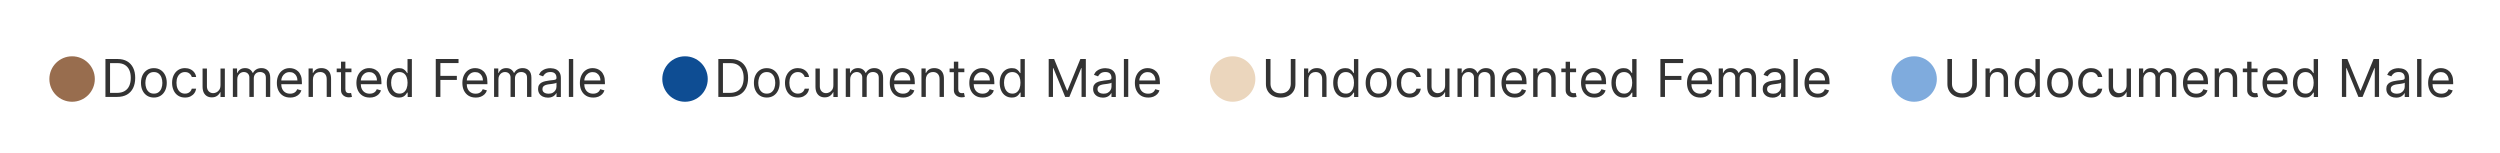
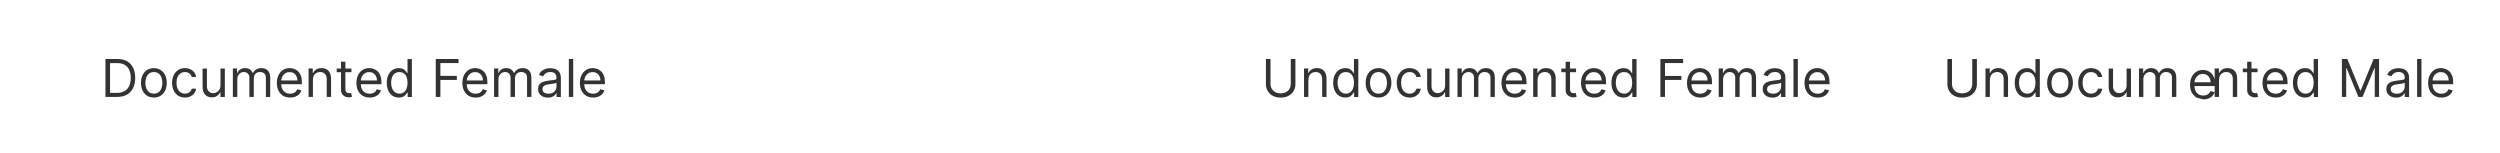
<svg xmlns="http://www.w3.org/2000/svg" id="Layer_1" viewBox="0 0 671 41">
  <defs>
    <style>.cls-1{fill:#0e4d93;}.cls-1,.cls-2,.cls-3,.cls-4,.cls-5{stroke-width:0px;}.cls-2{fill:#333;}.cls-3{fill:#986d4e;}.cls-4{fill:#7fabdd;}.cls-5{fill:#ebd6bd;}</style>
  </defs>
-   <path class="cls-3" d="m19.35,27.31c3.37,0,6.1-2.73,6.1-6.1s-2.73-6.1-6.1-6.1-6.1,2.73-6.1,6.1,2.73,6.1,6.1,6.1Z" />
-   <path class="cls-1" d="m183.86,27.31c3.37,0,6.1-2.73,6.1-6.1s-2.73-6.1-6.1-6.1-6.1,2.73-6.1,6.1,2.73,6.1,6.1,6.1Z" />
-   <path class="cls-5" d="m330.84,27.31c3.37,0,6.1-2.73,6.1-6.1s-2.73-6.1-6.1-6.1-6.1,2.73-6.1,6.1,2.73,6.1,6.1,6.1Z" />
-   <path class="cls-4" d="m513.75,27.31c3.37,0,6.1-2.73,6.1-6.1s-2.73-6.1-6.1-6.1-6.1,2.73-6.1,6.1,2.73,6.1,6.1,6.1Z" />
  <path class="cls-2" d="m31.44,26.02h-3.14v-10.18h3.28c.99,0,1.83.2,2.54.61.7.4,1.24.99,1.61,1.74.38.76.56,1.66.56,2.71s-.19,1.97-.57,2.74c-.38.76-.93,1.35-1.65,1.76s-1.6.61-2.63.61h0Zm-1.91-1.09h1.83c.84,0,1.54-.16,2.09-.49.55-.32.97-.79,1.24-1.39s.41-1.31.41-2.14-.13-1.53-.4-2.12c-.27-.6-.67-1.05-1.2-1.37-.53-.32-1.2-.48-1.99-.48h-1.97v7.99h0Zm11.77,1.25c-.69,0-1.3-.16-1.82-.49s-.92-.79-1.21-1.38-.43-1.28-.43-2.07.15-1.49.43-2.08c.29-.59.7-1.05,1.21-1.38.52-.33,1.12-.49,1.82-.49s1.29.16,1.81.49.92.79,1.21,1.38c.29.59.44,1.29.44,2.08s-.15,1.48-.44,2.07c-.29.59-.69,1.05-1.21,1.38s-1.12.49-1.81.49Zm0-1.05c.52,0,.95-.13,1.29-.4s.59-.62.75-1.06c.16-.44.24-.91.24-1.42s-.08-.99-.24-1.43-.41-.8-.75-1.07-.77-.41-1.29-.41-.96.14-1.29.41c-.34.27-.59.63-.75,1.07s-.24.92-.24,1.43.08.98.24,1.42.41.79.75,1.06.77.4,1.29.4Zm8.35,1.05c-.72,0-1.33-.17-1.85-.51s-.92-.8-1.19-1.4c-.28-.59-.42-1.27-.42-2.03s.14-1.46.43-2.05c.29-.6.69-1.06,1.2-1.4.52-.34,1.12-.51,1.81-.51.54,0,1.02.1,1.45.3s.78.48,1.06.84c.27.36.45.78.51,1.25h-1.17c-.09-.35-.29-.66-.6-.92-.31-.27-.72-.41-1.23-.41-.46,0-.86.12-1.2.36s-.61.57-.8,1-.28.93-.28,1.51.09,1.1.28,1.54c.19.44.45.78.79,1.02.35.24.75.36,1.21.36.3,0,.58-.05.83-.16s.46-.26.63-.46c.17-.2.3-.44.37-.72h1.17c-.07.45-.23.86-.49,1.22-.26.36-.6.64-1.03.86-.43.21-.92.31-1.48.31h0Zm9.53-3.28v-4.51h1.17v7.64h-1.17v-1.29h-.08c-.18.39-.46.72-.83.99-.38.27-.86.4-1.43.4-.48,0-.9-.1-1.27-.31-.37-.21-.66-.53-.88-.95-.21-.43-.32-.97-.32-1.62v-4.85h1.17v4.77c0,.56.16,1,.47,1.33.32.33.72.5,1.2.5.29,0,.59-.07.89-.22s.56-.38.76-.69c.21-.31.31-.7.31-1.18h.01Zm3.32,3.12v-7.64h1.13v1.19h.1c.16-.41.42-.72.77-.95.35-.23.78-.34,1.28-.34s.92.11,1.26.34c.34.23.6.54.79.95h.08c.2-.39.49-.71.88-.94.39-.24.86-.35,1.41-.35.68,0,1.24.21,1.68.64.43.42.65,1.09.65,1.98v5.11h-1.17v-5.11c0-.56-.15-.97-.46-1.21s-.67-.36-1.09-.36c-.54,0-.95.16-1.25.49-.29.32-.44.73-.44,1.22v4.97h-1.19v-5.23c0-.43-.14-.78-.42-1.05-.28-.27-.65-.4-1.09-.4-.3,0-.59.08-.85.24s-.47.39-.64.68c-.16.29-.24.61-.24.99v4.77h-1.19Zm15.37.16c-.74,0-1.37-.16-1.9-.49s-.94-.79-1.23-1.37c-.29-.59-.43-1.28-.43-2.06s.14-1.47.43-2.07.69-1.07,1.2-1.4c.52-.34,1.12-.51,1.81-.51.4,0,.79.07,1.18.2.39.13.74.35,1.06.65s.57.69.76,1.17.28,1.09.28,1.8v.5h-5.89v-1.01h4.69c0-.43-.09-.82-.26-1.15-.17-.34-.41-.6-.73-.8-.31-.2-.68-.29-1.1-.29-.47,0-.87.12-1.21.35s-.6.53-.78.89c-.18.37-.27.76-.27,1.18v.68c0,.58.1,1.07.3,1.47.2.4.48.7.84.91.36.21.77.31,1.25.31.31,0,.59-.04.83-.13.25-.09.47-.22.65-.4s.32-.4.42-.67l1.13.32c-.12.38-.32.72-.6,1.01-.28.29-.63.51-1.04.68-.42.16-.88.24-1.4.24h.01Zm6.12-4.75v4.59h-1.17v-7.64h1.13v1.19h.1c.18-.39.45-.7.82-.93.36-.24.83-.36,1.41-.36.52,0,.97.11,1.36.32s.69.53.9.95.32.96.32,1.61v4.85h-1.17v-4.77c0-.6-.16-1.07-.47-1.4-.31-.34-.74-.51-1.28-.51-.38,0-.71.08-1.01.24-.29.16-.52.4-.69.71-.17.31-.25.69-.25,1.13v.02Zm10.34-3.04v.99h-3.96v-.99h3.96Zm-2.8-1.83h1.17v7.28c0,.33.05.58.14.75.1.16.23.27.38.33.16.05.32.08.49.08.13,0,.24,0,.32-.02s.15-.03.2-.04l.24,1.05c-.08.03-.19.06-.33.09s-.32.05-.54.05c-.33,0-.66-.07-.97-.21-.32-.14-.58-.36-.79-.65-.2-.29-.31-.66-.31-1.1v-7.6h0Zm7.69,9.62c-.74,0-1.37-.16-1.9-.49s-.94-.79-1.23-1.37c-.28-.59-.43-1.28-.43-2.06s.14-1.47.43-2.07.69-1.07,1.2-1.4c.52-.34,1.12-.51,1.81-.51.4,0,.79.07,1.18.2.39.13.74.35,1.06.65s.57.69.76,1.17.28,1.09.28,1.8v.5h-5.89v-1.01h4.69c0-.43-.09-.82-.26-1.15-.17-.34-.41-.6-.73-.8-.31-.2-.68-.29-1.1-.29-.47,0-.87.12-1.21.35s-.6.53-.78.89c-.18.37-.27.76-.27,1.18v.68c0,.58.1,1.07.3,1.47.2.4.48.7.84.91.36.21.77.31,1.25.31.31,0,.59-.04.84-.13s.47-.22.65-.4.32-.4.42-.67l1.13.32c-.12.38-.32.72-.6,1.01-.28.29-.63.51-1.04.68-.41.16-.88.24-1.4.24h0Zm7.83,0c-.64,0-1.2-.16-1.69-.48-.49-.32-.87-.78-1.14-1.37s-.41-1.29-.41-2.1.14-1.5.41-2.09c.28-.59.66-1.05,1.15-1.37.49-.32,1.06-.48,1.7-.48.5,0,.89.08,1.18.25.29.16.51.35.67.56.16.21.28.37.36.51h.1v-3.76h1.17v10.18h-1.13v-1.17h-.14c-.09.14-.21.31-.37.53-.16.21-.39.4-.68.56-.3.16-.69.24-1.18.24h0Zm.16-1.05c.47,0,.87-.12,1.19-.37.33-.25.57-.59.74-1.03s.25-.95.25-1.53-.08-1.07-.25-1.5-.41-.77-.74-1c-.33-.24-.73-.36-1.2-.36s-.91.13-1.24.38c-.33.25-.58.59-.74,1.03-.16.43-.24.91-.24,1.45s.08,1.04.25,1.48c.17.44.42.79.75,1.05s.74.39,1.23.39h0Zm9.75.89v-10.18h6.11v1.09h-4.87v3.44h4.42v1.09h-4.42v4.55h-1.24Zm10.7.16c-.74,0-1.37-.16-1.9-.49s-.94-.79-1.23-1.37c-.29-.59-.43-1.28-.43-2.06s.14-1.47.43-2.07.69-1.07,1.2-1.4c.52-.34,1.12-.51,1.81-.51.4,0,.79.07,1.18.2.39.13.74.35,1.06.65.32.3.57.69.76,1.17.19.49.28,1.09.28,1.8v.5h-5.89v-1.01h4.69c0-.43-.09-.82-.26-1.15-.17-.34-.41-.6-.73-.8-.31-.2-.68-.29-1.1-.29-.47,0-.87.12-1.21.35-.34.23-.6.53-.78.89-.18.37-.27.76-.27,1.18v.68c0,.58.1,1.07.3,1.47s.48.7.84.91.77.31,1.25.31c.31,0,.59-.04.83-.13.25-.09.47-.22.65-.4s.32-.4.42-.67l1.13.32c-.12.38-.32.72-.6,1.01-.28.29-.63.51-1.04.68-.41.16-.88.24-1.4.24h.01Zm4.95-.16v-7.64h1.13v1.19h.1c.16-.41.42-.72.77-.95.35-.23.78-.34,1.28-.34s.92.11,1.26.34.6.54.79.95h.08c.19-.39.49-.71.88-.94.39-.24.86-.35,1.41-.35.68,0,1.24.21,1.67.64.43.42.65,1.09.65,1.98v5.11h-1.17v-5.11c0-.56-.15-.97-.46-1.21-.31-.24-.67-.36-1.09-.36-.54,0-.95.16-1.25.49-.3.32-.44.73-.44,1.22v4.97h-1.19v-5.23c0-.43-.14-.78-.42-1.05-.28-.27-.64-.4-1.09-.4-.3,0-.59.08-.86.24-.26.16-.47.39-.64.68-.16.29-.24.61-.24.99v4.77h-1.17Zm14.42.18c-.48,0-.92-.09-1.32-.27-.39-.19-.71-.45-.94-.8s-.35-.78-.35-1.27c0-.44.09-.79.26-1.06.17-.28.4-.49.69-.65.29-.16.61-.27.96-.35s.7-.14,1.06-.19c.46-.06.84-.1,1.13-.13.29-.03.5-.09.64-.16.14-.08.2-.21.2-.4v-.04c0-.49-.13-.87-.4-1.14-.27-.27-.67-.41-1.21-.41s-1,.12-1.32.37-.54.51-.67.79l-1.11-.4c.2-.46.46-.83.8-1.08.34-.26.7-.44,1.09-.55.4-.11.79-.16,1.17-.16.25,0,.53.03.85.09s.63.17.93.35c.3.18.55.45.75.81.2.36.3.85.3,1.45v5.03h-1.17v-1.03h-.06c-.08.17-.21.34-.4.53-.18.19-.43.35-.74.48-.31.13-.68.2-1.13.2h0Zm.18-1.05c.46,0,.85-.09,1.17-.27.32-.18.56-.42.73-.71s.25-.59.25-.91v-1.07c-.05.06-.16.11-.33.16s-.36.09-.58.12-.43.06-.63.09c-.2.02-.37.04-.49.06-.3.04-.59.1-.86.19-.26.09-.47.22-.64.39-.16.17-.24.41-.24.71,0,.41.15.72.45.92.3.21.69.31,1.16.31h.01Zm6.64-9.31v10.18h-1.17v-10.18h1.17Zm5.35,10.34c-.74,0-1.37-.16-1.9-.49s-.94-.79-1.23-1.37c-.29-.59-.43-1.28-.43-2.06s.14-1.47.43-2.07.69-1.07,1.2-1.4c.52-.34,1.12-.51,1.81-.51.4,0,.79.07,1.18.2.39.13.74.35,1.06.65.32.3.57.69.76,1.17s.28,1.09.28,1.8v.5h-5.89v-1.01h4.69c0-.43-.09-.82-.26-1.15-.17-.34-.41-.6-.73-.8-.31-.2-.68-.29-1.1-.29-.47,0-.87.12-1.21.35-.34.23-.6.53-.78.89-.18.37-.27.76-.27,1.18v.68c0,.58.1,1.07.3,1.47s.48.7.84.91.77.31,1.25.31c.31,0,.59-.04.83-.13.25-.09.47-.22.65-.4s.32-.4.42-.67l1.13.32c-.12.38-.32.72-.6,1.01-.28.29-.63.51-1.04.68-.41.16-.88.24-1.4.24h.01Z" />
-   <path class="cls-2" d="m195.94,26.02h-3.14v-10.18h3.28c.99,0,1.83.2,2.54.61.7.4,1.24.99,1.61,1.74.38.76.56,1.66.56,2.71s-.19,1.97-.57,2.74c-.38.76-.93,1.35-1.65,1.76s-1.6.61-2.64.61h.01Zm-1.91-1.09h1.83c.84,0,1.54-.16,2.09-.49.55-.32.97-.79,1.24-1.39s.41-1.31.41-2.14-.13-1.53-.4-2.12c-.27-.6-.67-1.05-1.2-1.37-.53-.32-1.2-.48-1.99-.48h-1.97v7.99h-.01Zm11.77,1.25c-.69,0-1.29-.16-1.81-.49s-.92-.79-1.21-1.38c-.29-.59-.43-1.28-.43-2.07s.14-1.49.43-2.08.7-1.05,1.21-1.38c.52-.33,1.12-.49,1.81-.49s1.29.16,1.81.49.92.79,1.21,1.38c.29.59.44,1.29.44,2.08s-.15,1.48-.44,2.07c-.29.59-.69,1.05-1.21,1.38s-1.12.49-1.81.49Zm0-1.05c.52,0,.95-.13,1.29-.4s.59-.62.75-1.06c.16-.44.24-.91.24-1.42s-.08-.99-.24-1.43-.41-.8-.75-1.07-.77-.41-1.29-.41-.95.14-1.29.41-.59.63-.75,1.07-.24.92-.24,1.43.08.98.24,1.42.41.79.75,1.06.77.4,1.29.4Zm8.35,1.05c-.72,0-1.33-.17-1.85-.51s-.92-.8-1.19-1.4c-.28-.59-.42-1.27-.42-2.03s.14-1.46.43-2.05c.29-.6.69-1.06,1.2-1.4.52-.34,1.12-.51,1.81-.51.54,0,1.02.1,1.45.3s.78.48,1.06.84c.27.36.45.78.51,1.25h-1.17c-.09-.35-.29-.66-.6-.92-.3-.27-.72-.41-1.23-.41-.46,0-.86.12-1.2.36s-.61.57-.8,1-.28.93-.28,1.51.09,1.1.28,1.54c.19.44.45.78.8,1.02s.75.36,1.21.36c.3,0,.58-.05.83-.16s.46-.26.63-.46.29-.44.37-.72h1.17c-.07.45-.23.86-.49,1.22-.26.36-.6.64-1.03.86-.42.21-.92.31-1.48.31h0Zm9.53-3.28v-4.51h1.17v7.64h-1.17v-1.29h-.08c-.18.39-.46.72-.83.99-.38.27-.86.4-1.43.4-.48,0-.9-.1-1.27-.31-.37-.21-.66-.53-.88-.95-.21-.43-.32-.97-.32-1.62v-4.85h1.17v4.77c0,.56.16,1,.47,1.33s.72.5,1.2.5c.29,0,.59-.07.89-.22s.56-.38.76-.69c.21-.31.31-.7.31-1.18h.01Zm3.32,3.12v-7.64h1.13v1.19h.1c.16-.41.42-.72.77-.95.36-.23.78-.34,1.28-.34s.92.11,1.26.34.6.54.79.95h.08c.2-.39.49-.71.88-.94.39-.24.86-.35,1.41-.35.68,0,1.24.21,1.68.64.43.42.65,1.09.65,1.98v5.11h-1.17v-5.11c0-.56-.15-.97-.46-1.21-.31-.24-.67-.36-1.09-.36-.54,0-.95.16-1.25.49-.29.32-.44.73-.44,1.22v4.97h-1.19v-5.23c0-.43-.14-.78-.42-1.05-.28-.27-.65-.4-1.09-.4-.3,0-.59.08-.85.24-.26.16-.47.39-.64.68-.16.29-.24.61-.24.99v4.77h-1.19Zm15.37.16c-.73,0-1.37-.16-1.9-.49s-.94-.79-1.23-1.37c-.29-.59-.43-1.28-.43-2.06s.14-1.47.43-2.07.69-1.07,1.2-1.4c.52-.34,1.12-.51,1.81-.51.4,0,.79.07,1.18.2.39.13.74.35,1.06.65.32.3.57.69.76,1.17.19.49.28,1.09.28,1.8v.5h-5.89v-1.01h4.69c0-.43-.09-.82-.26-1.15-.17-.34-.41-.6-.73-.8-.31-.2-.68-.29-1.1-.29-.47,0-.87.12-1.21.35-.34.23-.6.53-.78.89-.18.37-.27.76-.27,1.18v.68c0,.58.1,1.07.3,1.47s.48.7.84.91.77.31,1.25.31c.31,0,.59-.04.84-.13s.47-.22.65-.4.32-.4.42-.67l1.13.32c-.12.38-.32.72-.6,1.01-.28.29-.63.51-1.04.68-.41.16-.88.24-1.4.24h0Zm6.12-4.75v4.59h-1.17v-7.64h1.13v1.19h.1c.18-.39.45-.7.81-.93.37-.24.84-.36,1.41-.36.52,0,.97.11,1.36.32s.69.53.9.95c.22.42.32.96.32,1.61v4.85h-1.17v-4.77c0-.6-.15-1.07-.47-1.4-.31-.34-.74-.51-1.28-.51-.37,0-.71.08-1,.24s-.52.4-.69.71-.25.69-.25,1.13v.02Zm10.34-3.04v.99h-3.96v-.99h3.96Zm-2.8-1.83h1.17v7.28c0,.33.05.58.14.75.1.16.23.27.38.33.16.05.32.08.49.08.13,0,.24,0,.32-.02.08-.02.15-.03.2-.04l.24,1.05c-.08.03-.19.06-.33.09-.14.03-.32.05-.54.05-.33,0-.66-.07-.98-.21-.31-.14-.58-.36-.79-.65-.21-.29-.31-.66-.31-1.1v-7.6h0Zm7.69,9.62c-.74,0-1.37-.16-1.9-.49s-.94-.79-1.23-1.37c-.29-.59-.43-1.28-.43-2.06s.14-1.47.43-2.07c.29-.6.69-1.07,1.2-1.4.52-.34,1.12-.51,1.81-.51.4,0,.79.07,1.18.2.39.13.74.35,1.06.65s.57.69.76,1.17.28,1.09.28,1.8v.5h-5.89v-1.01h4.69c0-.43-.09-.82-.26-1.15-.17-.34-.41-.6-.73-.8-.31-.2-.68-.29-1.1-.29-.47,0-.87.12-1.21.35s-.6.53-.78.89c-.18.37-.27.76-.27,1.18v.68c0,.58.1,1.07.3,1.47.2.4.48.7.84.91s.77.31,1.25.31c.31,0,.59-.04.83-.13.25-.09.47-.22.65-.4s.32-.4.42-.67l1.13.32c-.12.38-.32.72-.6,1.01-.28.29-.63.51-1.04.68-.41.16-.88.24-1.4.24h.01Zm7.83,0c-.64,0-1.2-.16-1.68-.48-.49-.32-.87-.78-1.14-1.37-.27-.59-.41-1.29-.41-2.1s.14-1.5.41-2.09c.28-.59.66-1.05,1.15-1.37.49-.32,1.06-.48,1.7-.48.5,0,.89.08,1.18.25.29.16.51.35.67.56s.28.37.36.51h.1v-3.76h1.17v10.18h-1.13v-1.17h-.14c-.09.14-.21.31-.37.53-.16.21-.39.4-.68.56-.3.16-.69.24-1.18.24h-.01Zm.16-1.05c.47,0,.87-.12,1.19-.37.33-.25.57-.59.74-1.03.17-.44.25-.95.25-1.53s-.08-1.07-.25-1.5-.41-.77-.74-1c-.32-.24-.73-.36-1.2-.36s-.91.13-1.24.38-.58.59-.74,1.03c-.16.43-.24.91-.24,1.45s.08,1.04.25,1.48c.17.44.42.79.75,1.05s.74.39,1.23.39h0Zm9.75-9.29h1.47l3.46,8.45h.12l3.46-8.45h1.47v10.18h-1.15v-7.74h-.1l-3.18,7.74h-1.11l-3.18-7.74h-.1v7.74h-1.15v-10.18h-.01Zm14.54,10.36c-.48,0-.92-.09-1.32-.27-.39-.19-.71-.45-.94-.8s-.35-.78-.35-1.27c0-.44.09-.79.26-1.06.17-.28.4-.49.69-.65.29-.16.61-.27.95-.35.35-.08.7-.14,1.06-.19.46-.06.84-.1,1.13-.13.29-.03.5-.09.64-.16.14-.08.2-.21.2-.4v-.04c0-.49-.14-.87-.4-1.14-.27-.27-.67-.41-1.21-.41s-1,.12-1.32.37-.54.51-.67.79l-1.11-.4c.2-.46.46-.83.8-1.08.33-.26.7-.44,1.09-.55.4-.11.79-.16,1.17-.16.24,0,.53.03.84.09.32.06.63.17.93.35s.55.45.75.81c.2.36.3.85.3,1.45v5.03h-1.17v-1.03h-.06c-.08.17-.21.34-.4.53-.18.19-.43.35-.74.48s-.68.2-1.13.2h0Zm.18-1.05c.46,0,.86-.09,1.17-.27.32-.18.56-.42.73-.71s.25-.59.25-.91v-1.07c-.05.06-.16.11-.33.16-.17.05-.36.09-.58.12s-.43.06-.63.09c-.2.02-.37.04-.49.06-.3.04-.59.1-.85.19s-.47.22-.64.39c-.16.17-.24.41-.24.71,0,.41.15.72.45.92.3.21.69.31,1.16.31h0Zm6.64-9.31v10.18h-1.17v-10.18h1.17Zm5.35,10.34c-.74,0-1.37-.16-1.91-.49-.53-.33-.94-.79-1.23-1.37-.29-.59-.43-1.28-.43-2.06s.14-1.47.43-2.07c.29-.6.69-1.07,1.2-1.4.52-.34,1.12-.51,1.81-.51.4,0,.79.07,1.18.2.39.13.74.35,1.06.65s.57.69.76,1.17c.19.49.28,1.09.28,1.8v.5h-5.89v-1.01h4.69c0-.43-.09-.82-.26-1.15-.17-.34-.41-.6-.73-.8-.31-.2-.68-.29-1.1-.29-.47,0-.87.12-1.21.35s-.6.53-.78.89c-.18.37-.27.76-.27,1.18v.68c0,.58.1,1.07.3,1.47.2.4.48.7.84.91s.77.31,1.25.31c.31,0,.59-.04.84-.13s.47-.22.65-.4.32-.4.42-.67l1.13.32c-.12.38-.32.72-.6,1.01-.28.29-.63.51-1.04.68-.41.16-.88.24-1.4.24h.01Z" />
  <path class="cls-2" d="m346.46,15.84h1.23v6.74c0,.7-.16,1.32-.49,1.86s-.78.97-1.38,1.29c-.59.31-1.29.47-2.09.47s-1.49-.16-2.09-.47c-.59-.31-1.05-.74-1.38-1.29-.33-.55-.49-1.17-.49-1.86v-6.74h1.23v6.64c0,.5.11.94.33,1.33.22.38.53.69.93.91.41.22.9.33,1.46.33s1.05-.11,1.46-.33.72-.53.93-.91c.22-.39.33-.83.33-1.33v-6.64h.02Zm4.71,5.59v4.59h-1.17v-7.64h1.13v1.19h.1c.18-.39.45-.7.82-.93.36-.24.84-.36,1.41-.36.52,0,.97.11,1.36.32.39.21.69.53.9.95.22.42.32.96.32,1.61v4.85h-1.17v-4.77c0-.6-.15-1.07-.47-1.4-.31-.34-.74-.51-1.28-.51-.37,0-.71.08-1,.24s-.52.4-.69.71-.25.69-.25,1.13v.02Zm9.9,4.75c-.64,0-1.2-.16-1.69-.48s-.87-.78-1.14-1.37c-.27-.59-.41-1.29-.41-2.1s.14-1.5.41-2.09c.28-.59.66-1.05,1.15-1.37.49-.32,1.06-.48,1.7-.48.5,0,.89.08,1.18.25.29.16.51.35.67.56.15.21.28.37.36.51h.1v-3.76h1.17v10.18h-1.13v-1.17h-.14c-.09.14-.21.31-.37.53-.16.21-.39.4-.68.56-.29.16-.69.24-1.18.24h0Zm.16-1.05c.47,0,.87-.12,1.19-.37s.57-.59.74-1.03c.17-.44.25-.95.25-1.53s-.08-1.07-.25-1.5c-.16-.43-.41-.77-.74-1-.32-.24-.73-.36-1.2-.36s-.91.13-1.24.38-.58.59-.74,1.03c-.16.43-.24.91-.24,1.45s.08,1.04.25,1.48c.17.44.42.79.74,1.05.33.26.74.39,1.23.39h0Zm8.76,1.05c-.69,0-1.29-.16-1.81-.49s-.92-.79-1.21-1.38c-.29-.59-.43-1.28-.43-2.07s.14-1.49.43-2.08c.29-.59.7-1.05,1.21-1.38.52-.33,1.12-.49,1.81-.49s1.29.16,1.81.49.92.79,1.21,1.38c.29.59.44,1.29.44,2.08s-.15,1.48-.44,2.07-.69,1.05-1.21,1.38-1.12.49-1.81.49Zm0-1.05c.52,0,.95-.13,1.29-.4s.59-.62.75-1.06c.16-.44.24-.91.24-1.42s-.08-.99-.24-1.43-.41-.8-.75-1.07-.77-.41-1.29-.41-.95.14-1.29.41-.59.63-.75,1.07-.24.92-.24,1.43.08.98.24,1.42.41.79.75,1.06.77.4,1.29.4Zm8.35,1.05c-.72,0-1.33-.17-1.85-.51-.52-.34-.91-.8-1.19-1.4-.28-.59-.42-1.27-.42-2.03s.14-1.46.43-2.05c.29-.6.69-1.06,1.2-1.4.52-.34,1.12-.51,1.81-.51.54,0,1.02.1,1.45.3.43.2.78.48,1.06.84s.45.78.51,1.25h-1.17c-.09-.35-.29-.66-.6-.92-.3-.27-.72-.41-1.23-.41-.46,0-.86.12-1.2.36-.34.24-.61.57-.8,1s-.28.93-.28,1.51.09,1.1.28,1.54c.19.44.45.78.8,1.02.34.24.75.36,1.21.36.31,0,.58-.05.83-.16s.46-.26.63-.46.3-.44.37-.72h1.17c-.07.45-.23.86-.49,1.22-.26.36-.6.64-1.03.86-.42.21-.92.31-1.48.31h0Zm9.53-3.28v-4.51h1.17v7.64h-1.17v-1.29h-.08c-.18.39-.46.72-.84.99s-.86.4-1.43.4c-.48,0-.9-.1-1.27-.31-.37-.21-.66-.53-.88-.95-.21-.43-.32-.97-.32-1.62v-4.85h1.17v4.77c0,.56.16,1,.47,1.33s.72.5,1.2.5c.29,0,.59-.07.89-.22.3-.15.56-.38.77-.69.21-.31.31-.7.31-1.18h0Zm3.32,3.12v-7.64h1.13v1.19h.1c.16-.41.42-.72.77-.95.35-.23.78-.34,1.28-.34s.92.11,1.26.34.6.54.79.95h.08c.2-.39.49-.71.88-.94.39-.24.86-.35,1.41-.35.68,0,1.24.21,1.67.64.43.42.65,1.09.65,1.98v5.11h-1.17v-5.11c0-.56-.15-.97-.46-1.21s-.67-.36-1.09-.36c-.54,0-.95.16-1.25.49-.29.32-.44.73-.44,1.22v4.97h-1.19v-5.23c0-.43-.14-.78-.42-1.05-.28-.27-.65-.4-1.09-.4-.3,0-.59.08-.86.24-.26.16-.47.39-.64.68-.16.29-.24.61-.24.99v4.77h-1.17Zm15.37.16c-.74,0-1.37-.16-1.9-.49s-.94-.79-1.23-1.37c-.28-.59-.43-1.28-.43-2.06s.14-1.47.43-2.07c.29-.6.69-1.07,1.2-1.4.52-.34,1.12-.51,1.81-.51.4,0,.79.07,1.18.2.39.13.74.35,1.06.65s.57.69.76,1.17c.19.49.28,1.09.28,1.8v.5h-5.89v-1.01h4.69c0-.43-.09-.82-.26-1.15-.17-.34-.41-.6-.73-.8-.31-.2-.68-.29-1.1-.29-.47,0-.87.12-1.21.35s-.6.53-.78.89c-.18.37-.27.76-.27,1.18v.68c0,.58.1,1.07.3,1.47.2.4.48.7.84.91s.77.31,1.25.31c.31,0,.59-.04.84-.13s.47-.22.65-.4.32-.4.42-.67l1.13.32c-.12.38-.32.72-.6,1.01-.28.29-.63.51-1.04.68-.41.16-.88.24-1.4.24h0Zm6.12-4.75v4.59h-1.17v-7.64h1.13v1.19h.1c.18-.39.45-.7.82-.93.36-.24.84-.36,1.41-.36.52,0,.97.11,1.36.32.39.21.69.53.9.95.22.42.32.96.32,1.61v4.85h-1.17v-4.77c0-.6-.16-1.07-.47-1.4-.31-.34-.74-.51-1.28-.51-.37,0-.71.08-1,.24s-.52.4-.69.71-.25.69-.25,1.13v.02Zm10.34-3.04v.99h-3.96v-.99h3.96Zm-2.8-1.83h1.17v7.28c0,.33.05.58.14.75.1.16.22.27.38.33.16.05.32.08.49.08.13,0,.23,0,.32-.02.08-.02.15-.03.2-.04l.24,1.05c-.08.03-.19.06-.33.09-.14.03-.32.05-.54.05-.33,0-.66-.07-.97-.21-.32-.14-.58-.36-.79-.65-.21-.29-.31-.66-.31-1.1v-7.6h0Zm7.69,9.62c-.74,0-1.37-.16-1.9-.49s-.94-.79-1.23-1.37c-.28-.59-.43-1.28-.43-2.06s.14-1.47.43-2.07c.29-.6.69-1.07,1.2-1.4.52-.34,1.12-.51,1.81-.51.4,0,.79.07,1.18.2.39.13.74.35,1.06.65s.57.69.76,1.17c.19.49.28,1.09.28,1.8v.5h-5.89v-1.01h4.69c0-.43-.09-.82-.26-1.15-.17-.34-.41-.6-.73-.8-.31-.2-.68-.29-1.1-.29-.47,0-.87.12-1.21.35s-.6.53-.78.89-.27.76-.27,1.18v.68c0,.58.1,1.07.3,1.47.2.4.48.7.84.91s.77.31,1.25.31c.31,0,.59-.04.84-.13s.47-.22.65-.4.32-.4.42-.67l1.13.32c-.12.38-.32.72-.6,1.01-.28.29-.63.51-1.04.68-.41.16-.88.24-1.4.24h0Zm7.83,0c-.64,0-1.2-.16-1.68-.48-.49-.32-.87-.78-1.14-1.37-.28-.59-.41-1.29-.41-2.1s.14-1.5.41-2.09.66-1.05,1.15-1.37c.49-.32,1.06-.48,1.7-.48.5,0,.89.08,1.18.25.29.16.51.35.67.56.15.21.28.37.36.51h.1v-3.76h1.17v10.18h-1.13v-1.17h-.14c-.09.14-.21.31-.37.53-.16.21-.39.4-.68.56-.29.16-.69.24-1.18.24h-.01Zm.16-1.05c.47,0,.87-.12,1.19-.37s.57-.59.74-1.03c.17-.44.25-.95.25-1.53s-.08-1.07-.25-1.5c-.16-.43-.41-.77-.73-1-.33-.24-.73-.36-1.2-.36s-.91.13-1.24.38-.58.59-.74,1.03c-.16.43-.24.91-.24,1.45s.08,1.04.25,1.48c.17.44.42.79.75,1.05s.74.39,1.23.39h-.01Zm9.75.89v-10.18h6.1v1.09h-4.87v3.44h4.41v1.09h-4.41v4.55h-1.23Zm10.7.16c-.74,0-1.37-.16-1.9-.49s-.94-.79-1.23-1.37c-.29-.59-.43-1.28-.43-2.06s.14-1.47.43-2.07c.29-.6.69-1.07,1.2-1.4.52-.34,1.12-.51,1.81-.51.4,0,.79.07,1.18.2.39.13.74.35,1.06.65s.57.69.76,1.17c.19.49.28,1.09.28,1.8v.5h-5.89v-1.01h4.69c0-.43-.09-.82-.26-1.15-.17-.34-.41-.6-.73-.8-.31-.2-.68-.29-1.1-.29-.47,0-.87.12-1.21.35s-.6.53-.78.89c-.18.37-.27.76-.27,1.18v.68c0,.58.1,1.07.3,1.47.2.4.48.7.84.91s.77.31,1.25.31c.31,0,.59-.04.84-.13s.47-.22.65-.4.32-.4.42-.67l1.13.32c-.12.38-.32.72-.6,1.01-.28.29-.63.51-1.04.68-.42.16-.88.24-1.4.24h0Zm4.95-.16v-7.64h1.13v1.19h.1c.16-.41.42-.72.77-.95.35-.23.78-.34,1.28-.34s.92.11,1.26.34.6.54.79.95h.08c.2-.39.49-.71.88-.94.39-.24.86-.35,1.41-.35.68,0,1.24.21,1.68.64.43.42.65,1.09.65,1.98v5.11h-1.17v-5.11c0-.56-.15-.97-.46-1.21s-.67-.36-1.09-.36c-.54,0-.95.16-1.25.49-.29.32-.44.73-.44,1.22v4.97h-1.19v-5.23c0-.43-.14-.78-.42-1.05-.28-.27-.65-.4-1.09-.4-.31,0-.59.08-.86.24-.26.16-.47.39-.64.68-.16.29-.24.61-.24.99v4.77h-1.18Zm14.42.18c-.48,0-.92-.09-1.32-.27-.39-.19-.71-.45-.94-.8s-.35-.78-.35-1.27c0-.44.09-.79.26-1.06.17-.28.4-.49.69-.65.29-.16.61-.27.95-.35.35-.08.7-.14,1.06-.19.46-.06.84-.1,1.13-.13.29-.03.5-.09.64-.16.14-.08.2-.21.2-.4v-.04c0-.49-.13-.87-.4-1.14-.27-.27-.67-.41-1.21-.41s-1,.12-1.32.37-.54.51-.67.79l-1.11-.4c.2-.46.46-.83.8-1.08.33-.26.7-.44,1.09-.55.4-.11.79-.16,1.17-.16.24,0,.53.03.84.09.32.06.63.17.93.35s.55.45.75.81c.2.36.3.85.3,1.45v5.03h-1.17v-1.03h-.06c-.08.17-.21.34-.4.53s-.43.35-.74.48-.68.2-1.13.2h0Zm.18-1.05c.46,0,.86-.09,1.17-.27.32-.18.56-.42.73-.71s.25-.59.25-.91v-1.07c-.05.06-.16.11-.33.16-.17.05-.36.09-.58.12s-.43.06-.63.09c-.2.02-.37.04-.49.06-.3.04-.59.1-.86.19-.26.09-.47.22-.64.39-.16.17-.24.41-.24.71,0,.41.15.72.45.92.3.21.69.31,1.16.31h0Zm6.64-9.31v10.18h-1.17v-10.18h1.17Zm5.35,10.34c-.74,0-1.37-.16-1.9-.49s-.94-.79-1.23-1.37c-.29-.59-.43-1.28-.43-2.06s.14-1.47.43-2.07c.29-.6.69-1.07,1.2-1.4.52-.34,1.12-.51,1.81-.51.4,0,.79.07,1.18.2.39.13.74.35,1.06.65s.57.69.76,1.17c.19.49.28,1.09.28,1.8v.5h-5.89v-1.01h4.69c0-.43-.09-.82-.26-1.15-.17-.34-.41-.6-.73-.8-.31-.2-.68-.29-1.1-.29-.47,0-.87.12-1.21.35s-.6.53-.78.89-.27.76-.27,1.18v.68c0,.58.1,1.07.3,1.47.2.4.48.7.84.91s.77.31,1.25.31c.31,0,.59-.04.83-.13.25-.09.47-.22.65-.4s.32-.4.42-.67l1.13.32c-.12.38-.32.72-.6,1.01-.28.29-.63.51-1.04.68-.41.16-.88.24-1.4.24h.01Z" />
-   <path class="cls-2" d="m529.37,15.84h1.23v6.74c0,.7-.16,1.32-.49,1.86s-.78.97-1.38,1.29c-.59.31-1.29.47-2.09.47s-1.49-.16-2.09-.47c-.59-.31-1.05-.74-1.38-1.29s-.49-1.17-.49-1.86v-6.74h1.23v6.64c0,.5.11.94.33,1.33.22.38.53.69.93.91.41.22.89.33,1.46.33s1.05-.11,1.46-.33c.41-.22.72-.53.93-.91.22-.39.33-.83.33-1.33v-6.64h.02Zm4.71,5.59v4.59h-1.17v-7.64h1.13v1.19h.1c.18-.39.45-.7.82-.93.36-.24.83-.36,1.41-.36.52,0,.97.11,1.36.32s.69.53.91.95c.21.42.32.96.32,1.61v4.85h-1.17v-4.77c0-.6-.16-1.07-.47-1.4-.31-.34-.74-.51-1.28-.51-.37,0-.71.08-1,.24s-.52.4-.69.71-.25.69-.25,1.13l-.02.02Zm9.9,4.75c-.64,0-1.2-.16-1.68-.48-.49-.32-.87-.78-1.14-1.37-.28-.59-.41-1.29-.41-2.1s.14-1.5.41-2.09c.27-.59.66-1.05,1.15-1.37.49-.32,1.06-.48,1.7-.48.5,0,.89.08,1.18.25.29.16.51.35.67.56s.28.37.36.51h.1v-3.76h1.17v10.18h-1.13v-1.17h-.14c-.09.14-.21.31-.37.53-.16.21-.39.4-.68.56s-.69.24-1.18.24h0Zm.16-1.05c.47,0,.87-.12,1.19-.37s.57-.59.74-1.03.25-.95.25-1.53-.08-1.07-.25-1.5-.41-.77-.74-1c-.32-.24-.72-.36-1.2-.36s-.91.13-1.24.38-.58.59-.74,1.03c-.16.43-.24.91-.24,1.45s.08,1.04.25,1.48c.17.44.42.79.74,1.05.33.26.74.39,1.23.39h.01Zm8.76,1.05c-.69,0-1.29-.16-1.81-.49s-.92-.79-1.21-1.38c-.29-.59-.43-1.28-.43-2.07s.14-1.49.43-2.08.7-1.05,1.21-1.38c.52-.33,1.12-.49,1.81-.49s1.29.16,1.81.49.92.79,1.21,1.38c.29.59.44,1.29.44,2.08s-.15,1.48-.44,2.07-.69,1.05-1.21,1.38-1.12.49-1.81.49Zm0-1.05c.52,0,.96-.13,1.29-.4.34-.27.59-.62.75-1.06.16-.44.24-.91.24-1.42s-.08-.99-.24-1.43-.41-.8-.75-1.07-.77-.41-1.29-.41-.95.14-1.29.41c-.34.27-.59.63-.75,1.07s-.24.92-.24,1.43.08.98.24,1.42.41.79.75,1.06.77.4,1.29.4Zm8.35,1.05c-.72,0-1.33-.17-1.85-.51-.52-.34-.91-.8-1.19-1.4-.28-.59-.42-1.27-.42-2.03s.14-1.46.43-2.05c.29-.6.69-1.06,1.2-1.4.52-.34,1.12-.51,1.81-.51.54,0,1.02.1,1.45.3.43.2.78.48,1.06.84.27.36.44.78.51,1.25h-1.17c-.09-.35-.29-.66-.6-.92-.3-.27-.72-.41-1.23-.41-.46,0-.86.12-1.2.36s-.61.57-.8,1-.28.93-.28,1.51.09,1.1.28,1.54c.19.44.45.78.8,1.02.34.24.75.36,1.21.36.3,0,.58-.05.83-.16s.46-.26.63-.46.29-.44.37-.72h1.17c-.07.45-.23.86-.49,1.22s-.6.64-1.03.86c-.42.21-.92.31-1.48.31h-.01Zm9.53-3.28v-4.51h1.17v7.64h-1.17v-1.29h-.08c-.18.39-.46.72-.83.99-.38.27-.86.4-1.43.4-.48,0-.9-.1-1.27-.31-.37-.21-.66-.53-.88-.95-.21-.43-.32-.97-.32-1.62v-4.85h1.17v4.77c0,.56.16,1,.47,1.33.32.33.72.5,1.2.5.29,0,.59-.07.89-.22s.56-.38.76-.69c.21-.31.31-.7.31-1.18h.01Zm3.32,3.12v-7.64h1.13v1.19h.1c.16-.41.42-.72.77-.95.35-.23.78-.34,1.28-.34s.92.11,1.26.34.6.54.79.95h.08c.19-.39.49-.71.88-.94.39-.24.86-.35,1.41-.35.68,0,1.24.21,1.67.64.43.42.65,1.09.65,1.98v5.11h-1.17v-5.11c0-.56-.15-.97-.46-1.21s-.67-.36-1.09-.36c-.54,0-.95.16-1.25.49-.3.32-.44.73-.44,1.22v4.97h-1.19v-5.23c0-.43-.14-.78-.42-1.05-.28-.27-.64-.4-1.09-.4-.3,0-.59.08-.85.24-.26.16-.47.39-.64.68-.16.29-.24.61-.24.99v4.77h-1.18Zm15.37.16c-.74,0-1.37-.16-1.9-.49s-.94-.79-1.23-1.37c-.29-.59-.43-1.28-.43-2.06s.14-1.47.43-2.07.69-1.07,1.2-1.4c.52-.34,1.12-.51,1.81-.51.4,0,.79.07,1.18.2.39.13.74.35,1.06.65s.57.69.76,1.17c.19.49.28,1.09.28,1.8v.5h-5.89v-1.01h4.69c0-.43-.09-.82-.26-1.15-.17-.34-.41-.6-.73-.8-.31-.2-.68-.29-1.1-.29-.47,0-.87.12-1.21.35s-.6.53-.78.89c-.18.37-.27.76-.27,1.18v.68c0,.58.1,1.07.3,1.47s.48.7.84.91c.36.21.77.31,1.25.31.31,0,.59-.04.84-.13s.47-.22.65-.4c.18-.18.32-.4.42-.67l1.13.32c-.12.38-.32.72-.6,1.01-.28.29-.63.51-1.04.68-.41.16-.88.24-1.4.24h0Zm6.12-4.75v4.59h-1.17v-7.64h1.13v1.19h.1c.18-.39.45-.7.82-.93.36-.24.84-.36,1.41-.36.52,0,.97.11,1.36.32s.69.53.9.95c.22.42.32.96.32,1.61v4.85h-1.17v-4.77c0-.6-.16-1.07-.47-1.4-.31-.34-.74-.51-1.28-.51-.37,0-.71.08-1,.24s-.52.4-.69.71-.25.69-.25,1.13v.02Zm10.34-3.04v.99h-3.96v-.99h3.96Zm-2.8-1.83h1.17v7.28c0,.33.05.58.14.75.1.16.22.27.38.33.16.05.32.08.49.08.13,0,.23,0,.32-.02.08-.02.15-.03.2-.04l.24,1.05c-.08.03-.19.06-.33.09s-.32.05-.54.05c-.33,0-.66-.07-.97-.21-.32-.14-.58-.36-.78-.65-.21-.29-.31-.66-.31-1.1v-7.6h-.01Zm7.69,9.62c-.74,0-1.37-.16-1.9-.49s-.94-.79-1.23-1.37c-.29-.59-.43-1.28-.43-2.06s.14-1.47.43-2.07.69-1.07,1.2-1.4c.52-.34,1.12-.51,1.81-.51.4,0,.79.07,1.18.2.39.13.74.35,1.06.65s.57.69.76,1.17.28,1.09.28,1.8v.5h-5.89v-1.01h4.69c0-.43-.09-.82-.26-1.15-.17-.34-.41-.6-.73-.8-.31-.2-.68-.29-1.1-.29-.47,0-.87.12-1.21.35s-.6.53-.78.89-.27.76-.27,1.18v.68c0,.58.1,1.07.3,1.47s.48.7.84.91c.36.21.77.31,1.25.31.31,0,.59-.04.83-.13.25-.09.47-.22.65-.4.18-.18.32-.4.42-.67l1.13.32c-.12.38-.32.72-.6,1.01-.28.29-.63.51-1.04.68-.41.16-.88.24-1.4.24h0Zm7.83,0c-.64,0-1.2-.16-1.68-.48-.49-.32-.87-.78-1.14-1.37-.28-.59-.41-1.29-.41-2.1s.14-1.5.41-2.09c.28-.59.66-1.05,1.15-1.37.49-.32,1.06-.48,1.7-.48.5,0,.89.08,1.18.25.29.16.51.35.67.56s.28.37.36.51h.1v-3.76h1.17v10.18h-1.13v-1.17h-.14c-.09.14-.21.31-.37.53-.16.21-.39.4-.68.56s-.69.24-1.18.24h0Zm.16-1.05c.47,0,.87-.12,1.19-.37s.57-.59.74-1.03.25-.95.25-1.53-.08-1.07-.25-1.5c-.16-.43-.41-.77-.73-1-.33-.24-.73-.36-1.2-.36s-.91.13-1.24.38-.58.59-.74,1.03c-.16.43-.24.91-.24,1.45s.08,1.04.25,1.48c.17.44.42.79.74,1.05.33.26.74.39,1.23.39h0Zm9.75-9.29h1.47l3.46,8.45h.12l3.46-8.45h1.47v10.18h-1.15v-7.74h-.1l-3.18,7.74h-1.11l-3.18-7.74h-.1v7.74h-1.15v-10.18h-.01Zm14.54,10.36c-.48,0-.92-.09-1.32-.27-.39-.19-.71-.45-.94-.8s-.35-.78-.35-1.27c0-.44.09-.79.26-1.06.17-.28.4-.49.69-.65.29-.16.61-.27.96-.35.35-.08.7-.14,1.06-.19.46-.06.84-.1,1.13-.13.29-.03.5-.09.64-.16.14-.08.2-.21.2-.4v-.04c0-.49-.13-.87-.4-1.14-.27-.27-.67-.41-1.21-.41s-1,.12-1.32.37-.54.51-.67.79l-1.11-.4c.2-.46.46-.83.79-1.08.34-.26.7-.44,1.09-.55.4-.11.79-.16,1.17-.16.24,0,.53.03.85.09.32.06.63.17.93.35s.55.45.75.81c.2.36.3.85.3,1.45v5.03h-1.17v-1.03h-.06c-.08.17-.21.34-.4.53s-.43.35-.74.48-.68.2-1.13.2h0Zm.18-1.05c.46,0,.85-.09,1.17-.27s.56-.42.73-.71.25-.59.25-.91v-1.07c-.05.06-.16.11-.33.16-.16.05-.36.09-.58.12-.22.03-.43.06-.63.09-.2.02-.37.04-.49.06-.3.04-.59.1-.85.19-.26.09-.47.22-.64.39-.16.17-.24.41-.24.71,0,.41.15.72.45.92.3.21.69.31,1.16.31h0Zm6.64-9.31v10.18h-1.17v-10.18h1.17Zm5.35,10.34c-.73,0-1.37-.16-1.9-.49s-.94-.79-1.23-1.37c-.28-.59-.43-1.28-.43-2.06s.14-1.47.43-2.07.69-1.07,1.2-1.4c.52-.34,1.12-.51,1.81-.51.4,0,.79.07,1.18.2.39.13.74.35,1.06.65s.57.69.76,1.17c.19.49.28,1.09.28,1.8v.5h-5.89v-1.01h4.69c0-.43-.09-.82-.26-1.15-.17-.34-.41-.6-.73-.8-.31-.2-.68-.29-1.1-.29-.47,0-.87.12-1.21.35s-.6.53-.78.89c-.18.37-.27.76-.27,1.18v.68c0,.58.1,1.07.3,1.47s.48.7.84.91c.36.21.77.31,1.25.31.31,0,.59-.04.84-.13s.47-.22.65-.4c.18-.18.32-.4.42-.67l1.13.32c-.12.38-.32.72-.6,1.01-.28.29-.63.51-1.04.68-.41.16-.88.24-1.4.24h0Z" />
+   <path class="cls-2" d="m529.37,15.84h1.23v6.74c0,.7-.16,1.32-.49,1.86s-.78.97-1.38,1.29c-.59.31-1.29.47-2.09.47s-1.49-.16-2.09-.47c-.59-.31-1.05-.74-1.38-1.29s-.49-1.17-.49-1.86v-6.74h1.23v6.64c0,.5.11.94.33,1.33.22.38.53.69.93.91.41.22.89.33,1.46.33s1.05-.11,1.46-.33c.41-.22.72-.53.93-.91.22-.39.33-.83.33-1.33v-6.64h.02Zm4.71,5.59v4.59h-1.17v-7.64h1.13v1.19h.1c.18-.39.45-.7.82-.93.36-.24.83-.36,1.41-.36.52,0,.97.11,1.36.32s.69.53.91.95c.21.42.32.96.32,1.61v4.85h-1.17v-4.77c0-.6-.16-1.07-.47-1.4-.31-.34-.74-.51-1.28-.51-.37,0-.71.08-1,.24s-.52.4-.69.71-.25.69-.25,1.13l-.02.02Zm9.9,4.75c-.64,0-1.2-.16-1.68-.48-.49-.32-.87-.78-1.14-1.37-.28-.59-.41-1.29-.41-2.1s.14-1.5.41-2.09c.27-.59.66-1.05,1.15-1.37.49-.32,1.06-.48,1.7-.48.5,0,.89.08,1.18.25.29.16.51.35.67.56s.28.37.36.51h.1v-3.76h1.17v10.18h-1.13v-1.17h-.14c-.09.14-.21.31-.37.53-.16.21-.39.4-.68.56s-.69.24-1.18.24h0Zm.16-1.05c.47,0,.87-.12,1.19-.37s.57-.59.74-1.03.25-.95.25-1.53-.08-1.07-.25-1.5-.41-.77-.74-1c-.32-.24-.72-.36-1.2-.36s-.91.13-1.24.38-.58.59-.74,1.03c-.16.43-.24.91-.24,1.45s.08,1.04.25,1.48c.17.44.42.79.74,1.05.33.26.74.39,1.23.39h.01Zm8.76,1.05c-.69,0-1.29-.16-1.81-.49s-.92-.79-1.21-1.38c-.29-.59-.43-1.28-.43-2.07s.14-1.49.43-2.08.7-1.05,1.21-1.38c.52-.33,1.12-.49,1.81-.49s1.29.16,1.81.49.92.79,1.21,1.38c.29.59.44,1.29.44,2.08s-.15,1.48-.44,2.07-.69,1.05-1.21,1.38-1.12.49-1.81.49Zm0-1.05c.52,0,.96-.13,1.29-.4.34-.27.59-.62.75-1.06.16-.44.24-.91.24-1.42s-.08-.99-.24-1.43-.41-.8-.75-1.07-.77-.41-1.29-.41-.95.14-1.29.41c-.34.27-.59.63-.75,1.07s-.24.92-.24,1.43.08.98.24,1.42.41.79.75,1.06.77.4,1.29.4Zm8.35,1.05c-.72,0-1.33-.17-1.85-.51-.52-.34-.91-.8-1.19-1.4-.28-.59-.42-1.27-.42-2.03s.14-1.46.43-2.05c.29-.6.69-1.06,1.2-1.4.52-.34,1.12-.51,1.81-.51.54,0,1.02.1,1.45.3.43.2.78.48,1.06.84.27.36.44.78.51,1.25h-1.17c-.09-.35-.29-.66-.6-.92-.3-.27-.72-.41-1.23-.41-.46,0-.86.12-1.2.36s-.61.57-.8,1-.28.93-.28,1.51.09,1.1.28,1.54c.19.44.45.78.8,1.02.34.24.75.36,1.21.36.3,0,.58-.05.83-.16s.46-.26.63-.46.29-.44.37-.72h1.17c-.07.45-.23.86-.49,1.22s-.6.64-1.03.86c-.42.21-.92.31-1.48.31h-.01Zm9.53-3.28v-4.51h1.17v7.64h-1.17v-1.29h-.08c-.18.39-.46.72-.83.99-.38.27-.86.4-1.43.4-.48,0-.9-.1-1.27-.31-.37-.21-.66-.53-.88-.95-.21-.43-.32-.97-.32-1.62v-4.85h1.17v4.77c0,.56.16,1,.47,1.33.32.33.72.5,1.2.5.29,0,.59-.07.89-.22s.56-.38.76-.69c.21-.31.31-.7.31-1.18h.01Zm3.32,3.12v-7.64h1.13v1.19h.1c.16-.41.42-.72.77-.95.35-.23.78-.34,1.28-.34s.92.11,1.26.34.6.54.79.95h.08c.19-.39.49-.71.88-.94.39-.24.86-.35,1.41-.35.68,0,1.24.21,1.67.64.43.42.65,1.09.65,1.98v5.11h-1.17v-5.11c0-.56-.15-.97-.46-1.21s-.67-.36-1.09-.36c-.54,0-.95.16-1.25.49-.3.32-.44.73-.44,1.22v4.97h-1.19v-5.23c0-.43-.14-.78-.42-1.05-.28-.27-.64-.4-1.09-.4-.3,0-.59.08-.85.24-.26.16-.47.39-.64.68-.16.29-.24.61-.24.99v4.77h-1.18Zm15.37.16s-.94-.79-1.23-1.37c-.29-.59-.43-1.28-.43-2.06s.14-1.47.43-2.07.69-1.07,1.2-1.4c.52-.34,1.12-.51,1.81-.51.4,0,.79.07,1.18.2.39.13.74.35,1.06.65s.57.69.76,1.17c.19.49.28,1.09.28,1.8v.5h-5.89v-1.01h4.69c0-.43-.09-.82-.26-1.15-.17-.34-.41-.6-.73-.8-.31-.2-.68-.29-1.1-.29-.47,0-.87.12-1.21.35s-.6.53-.78.89c-.18.37-.27.76-.27,1.18v.68c0,.58.1,1.07.3,1.47s.48.7.84.91c.36.21.77.31,1.25.31.31,0,.59-.04.84-.13s.47-.22.65-.4c.18-.18.32-.4.42-.67l1.13.32c-.12.38-.32.72-.6,1.01-.28.29-.63.51-1.04.68-.41.16-.88.24-1.4.24h0Zm6.12-4.75v4.59h-1.17v-7.64h1.13v1.19h.1c.18-.39.45-.7.82-.93.36-.24.84-.36,1.41-.36.52,0,.97.11,1.36.32s.69.53.9.95c.22.42.32.96.32,1.61v4.85h-1.17v-4.77c0-.6-.16-1.07-.47-1.4-.31-.34-.74-.51-1.28-.51-.37,0-.71.08-1,.24s-.52.4-.69.71-.25.69-.25,1.13v.02Zm10.34-3.04v.99h-3.96v-.99h3.96Zm-2.8-1.83h1.17v7.28c0,.33.05.58.14.75.1.16.22.27.38.33.16.05.32.08.49.08.13,0,.23,0,.32-.02.08-.02.15-.03.2-.04l.24,1.05c-.08.03-.19.06-.33.09s-.32.05-.54.05c-.33,0-.66-.07-.97-.21-.32-.14-.58-.36-.78-.65-.21-.29-.31-.66-.31-1.1v-7.6h-.01Zm7.69,9.62c-.74,0-1.37-.16-1.9-.49s-.94-.79-1.23-1.37c-.29-.59-.43-1.28-.43-2.06s.14-1.47.43-2.07.69-1.07,1.2-1.4c.52-.34,1.12-.51,1.81-.51.4,0,.79.07,1.18.2.39.13.74.35,1.06.65s.57.69.76,1.17.28,1.09.28,1.8v.5h-5.89v-1.01h4.69c0-.43-.09-.82-.26-1.15-.17-.34-.41-.6-.73-.8-.31-.2-.68-.29-1.1-.29-.47,0-.87.12-1.21.35s-.6.53-.78.89-.27.76-.27,1.18v.68c0,.58.1,1.07.3,1.47s.48.7.84.91c.36.21.77.31,1.25.31.31,0,.59-.04.83-.13.25-.09.47-.22.65-.4.18-.18.32-.4.42-.67l1.13.32c-.12.38-.32.72-.6,1.01-.28.29-.63.51-1.04.68-.41.16-.88.24-1.4.24h0Zm7.83,0c-.64,0-1.2-.16-1.68-.48-.49-.32-.87-.78-1.14-1.37-.28-.59-.41-1.29-.41-2.1s.14-1.5.41-2.09c.28-.59.66-1.05,1.15-1.37.49-.32,1.06-.48,1.7-.48.5,0,.89.08,1.18.25.29.16.51.35.67.56s.28.37.36.51h.1v-3.76h1.17v10.18h-1.13v-1.17h-.14c-.09.14-.21.31-.37.53-.16.21-.39.4-.68.56s-.69.24-1.18.24h0Zm.16-1.05c.47,0,.87-.12,1.19-.37s.57-.59.74-1.03.25-.95.25-1.53-.08-1.07-.25-1.5c-.16-.43-.41-.77-.73-1-.33-.24-.73-.36-1.2-.36s-.91.13-1.24.38-.58.59-.74,1.03c-.16.43-.24.91-.24,1.45s.08,1.04.25,1.48c.17.44.42.79.74,1.05.33.26.74.39,1.23.39h0Zm9.75-9.29h1.47l3.46,8.45h.12l3.46-8.45h1.47v10.18h-1.15v-7.74h-.1l-3.18,7.74h-1.11l-3.18-7.74h-.1v7.74h-1.15v-10.18h-.01Zm14.54,10.36c-.48,0-.92-.09-1.32-.27-.39-.19-.71-.45-.94-.8s-.35-.78-.35-1.27c0-.44.09-.79.26-1.06.17-.28.4-.49.69-.65.29-.16.61-.27.96-.35.35-.08.7-.14,1.06-.19.46-.06.84-.1,1.13-.13.29-.03.5-.09.64-.16.14-.08.2-.21.2-.4v-.04c0-.49-.13-.87-.4-1.14-.27-.27-.67-.41-1.21-.41s-1,.12-1.32.37-.54.51-.67.79l-1.11-.4c.2-.46.46-.83.79-1.08.34-.26.7-.44,1.09-.55.4-.11.79-.16,1.17-.16.24,0,.53.03.85.09.32.06.63.17.93.35s.55.45.75.81c.2.36.3.85.3,1.45v5.03h-1.17v-1.03h-.06c-.08.17-.21.34-.4.53s-.43.35-.74.48-.68.2-1.13.2h0Zm.18-1.05c.46,0,.85-.09,1.17-.27s.56-.42.73-.71.25-.59.25-.91v-1.07c-.05.06-.16.11-.33.16-.16.05-.36.09-.58.12-.22.03-.43.06-.63.09-.2.02-.37.04-.49.06-.3.04-.59.1-.85.19-.26.09-.47.22-.64.39-.16.17-.24.41-.24.71,0,.41.15.72.45.92.3.21.69.31,1.16.31h0Zm6.64-9.31v10.18h-1.17v-10.18h1.17Zm5.35,10.34c-.73,0-1.37-.16-1.9-.49s-.94-.79-1.23-1.37c-.28-.59-.43-1.28-.43-2.06s.14-1.47.43-2.07.69-1.07,1.2-1.4c.52-.34,1.12-.51,1.81-.51.4,0,.79.07,1.18.2.39.13.74.35,1.06.65s.57.69.76,1.17c.19.49.28,1.09.28,1.8v.5h-5.89v-1.01h4.69c0-.43-.09-.82-.26-1.15-.17-.34-.41-.6-.73-.8-.31-.2-.68-.29-1.1-.29-.47,0-.87.12-1.21.35s-.6.53-.78.89c-.18.37-.27.76-.27,1.18v.68c0,.58.1,1.07.3,1.47s.48.7.84.91c.36.21.77.31,1.25.31.31,0,.59-.04.84-.13s.47-.22.65-.4c.18-.18.32-.4.42-.67l1.13.32c-.12.38-.32.72-.6,1.01-.28.29-.63.51-1.04.68-.41.16-.88.24-1.4.24h0Z" />
</svg>